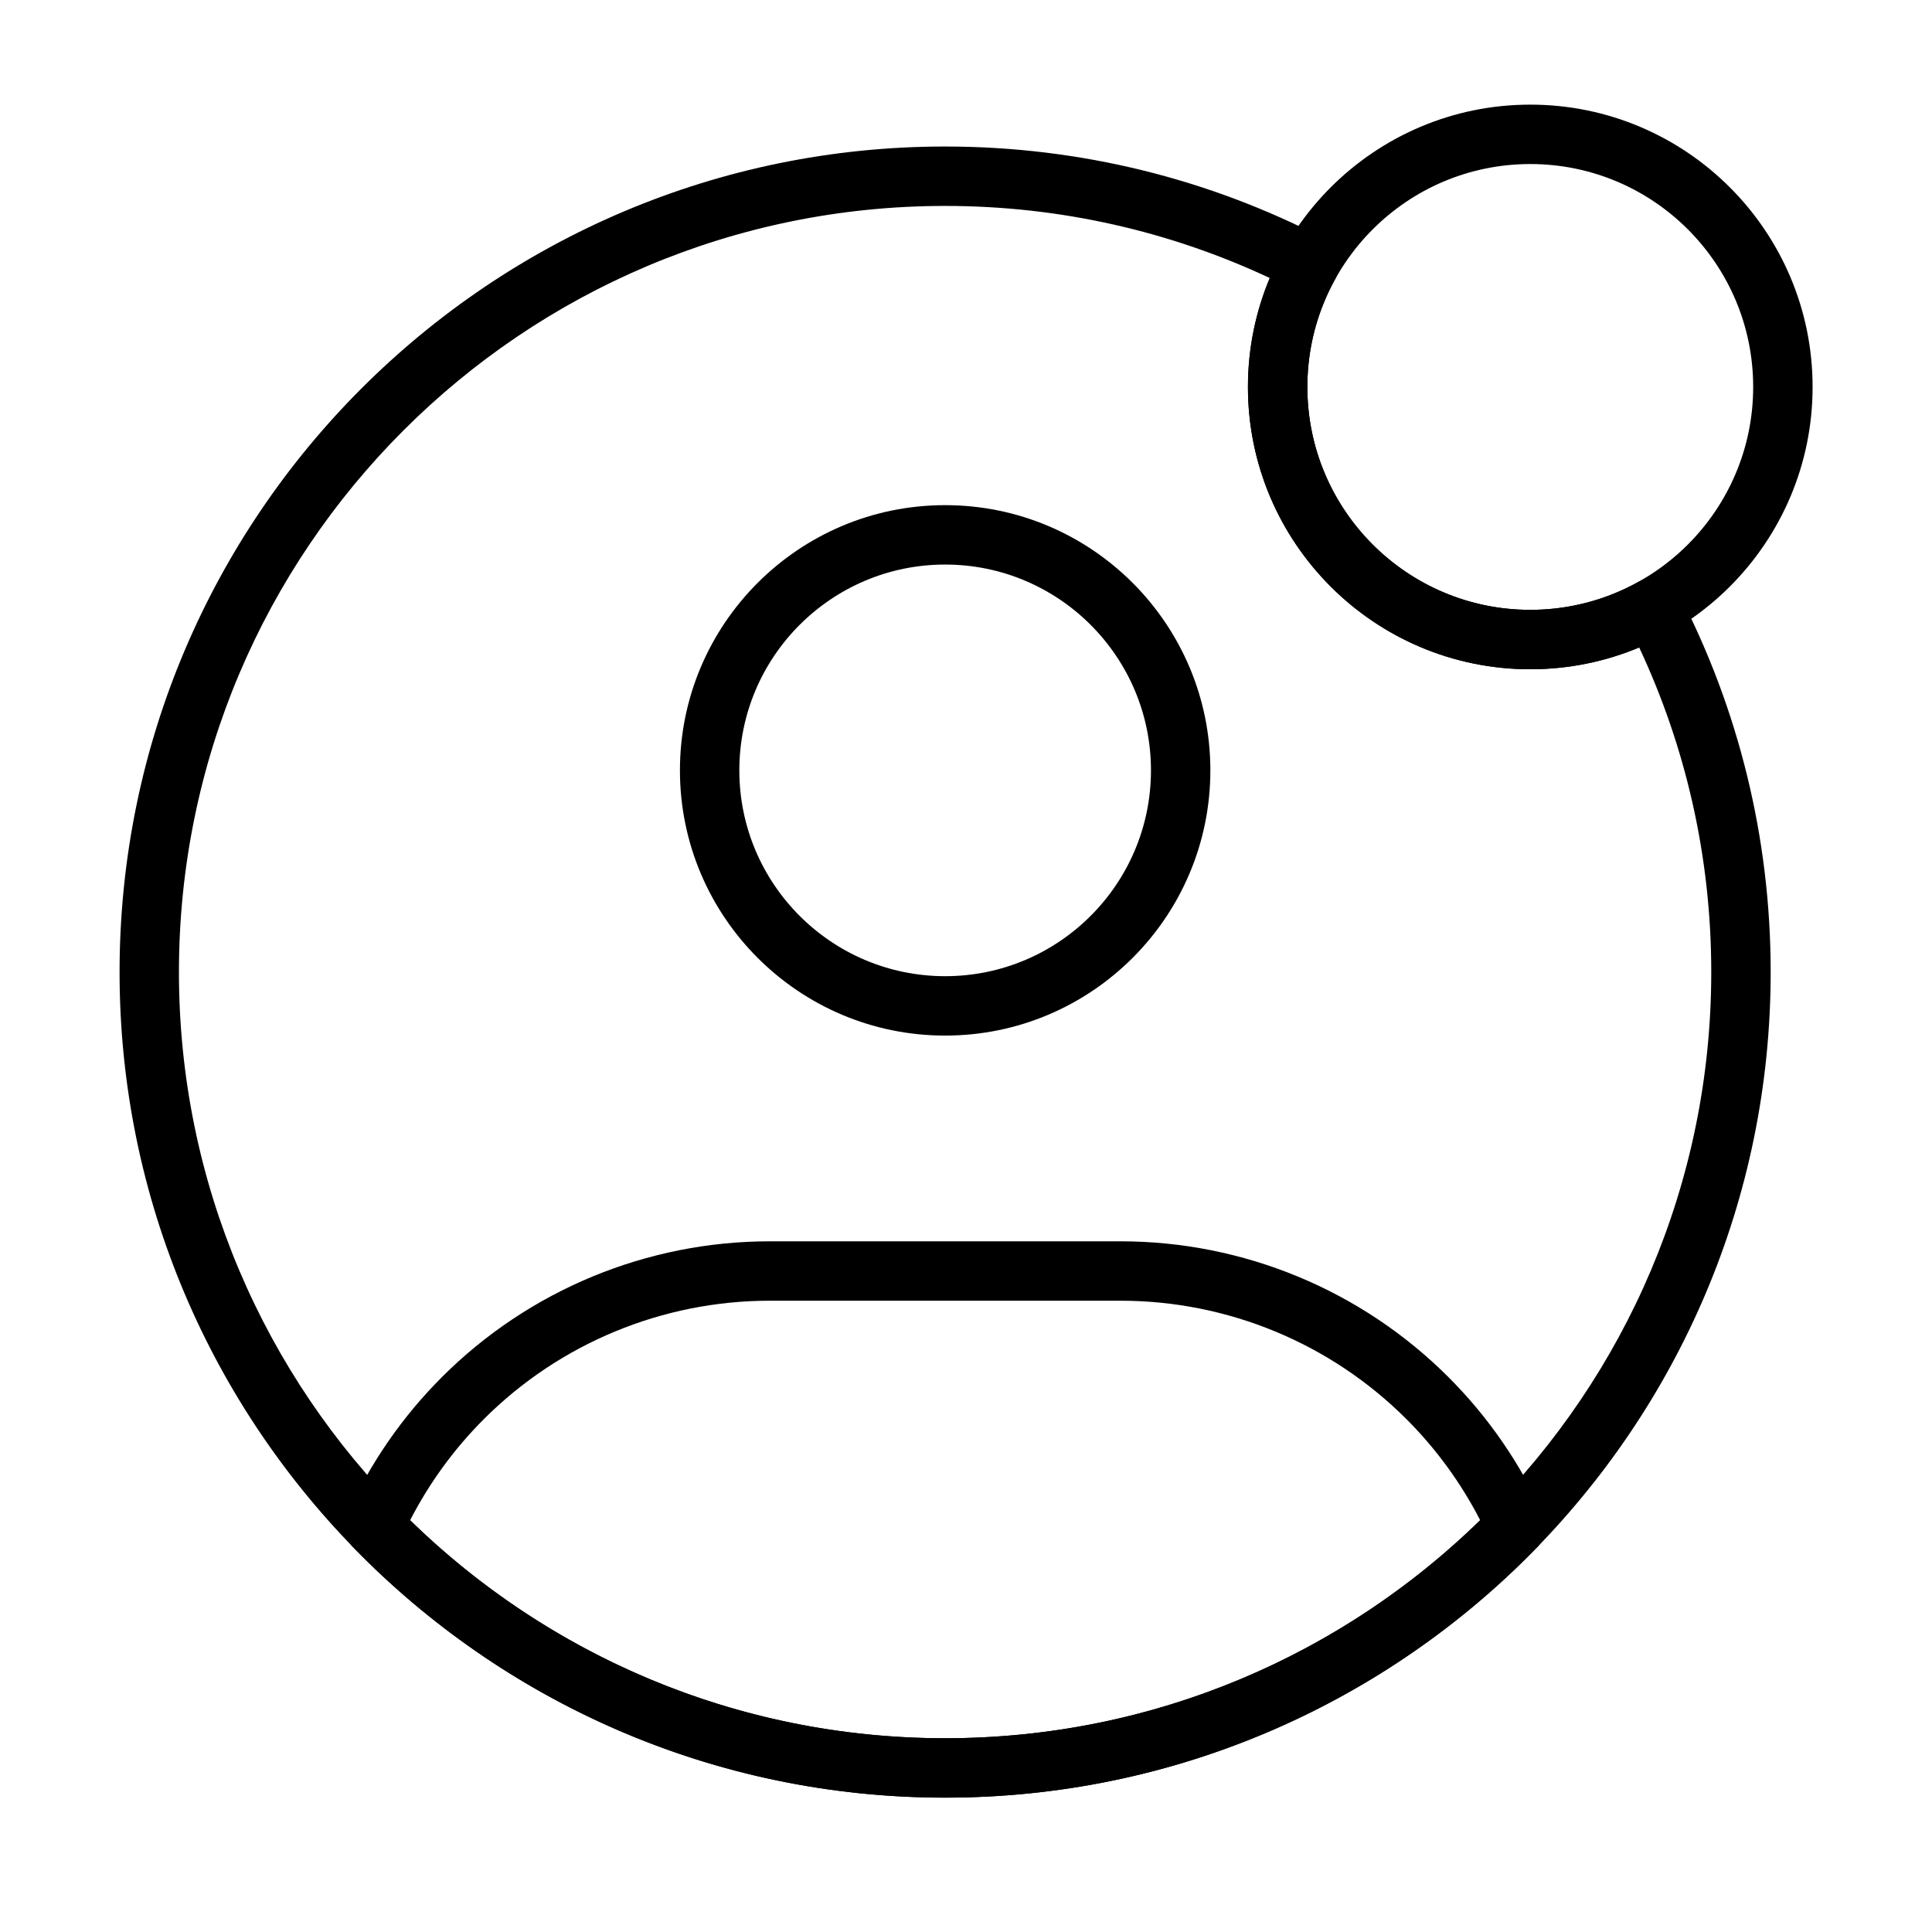
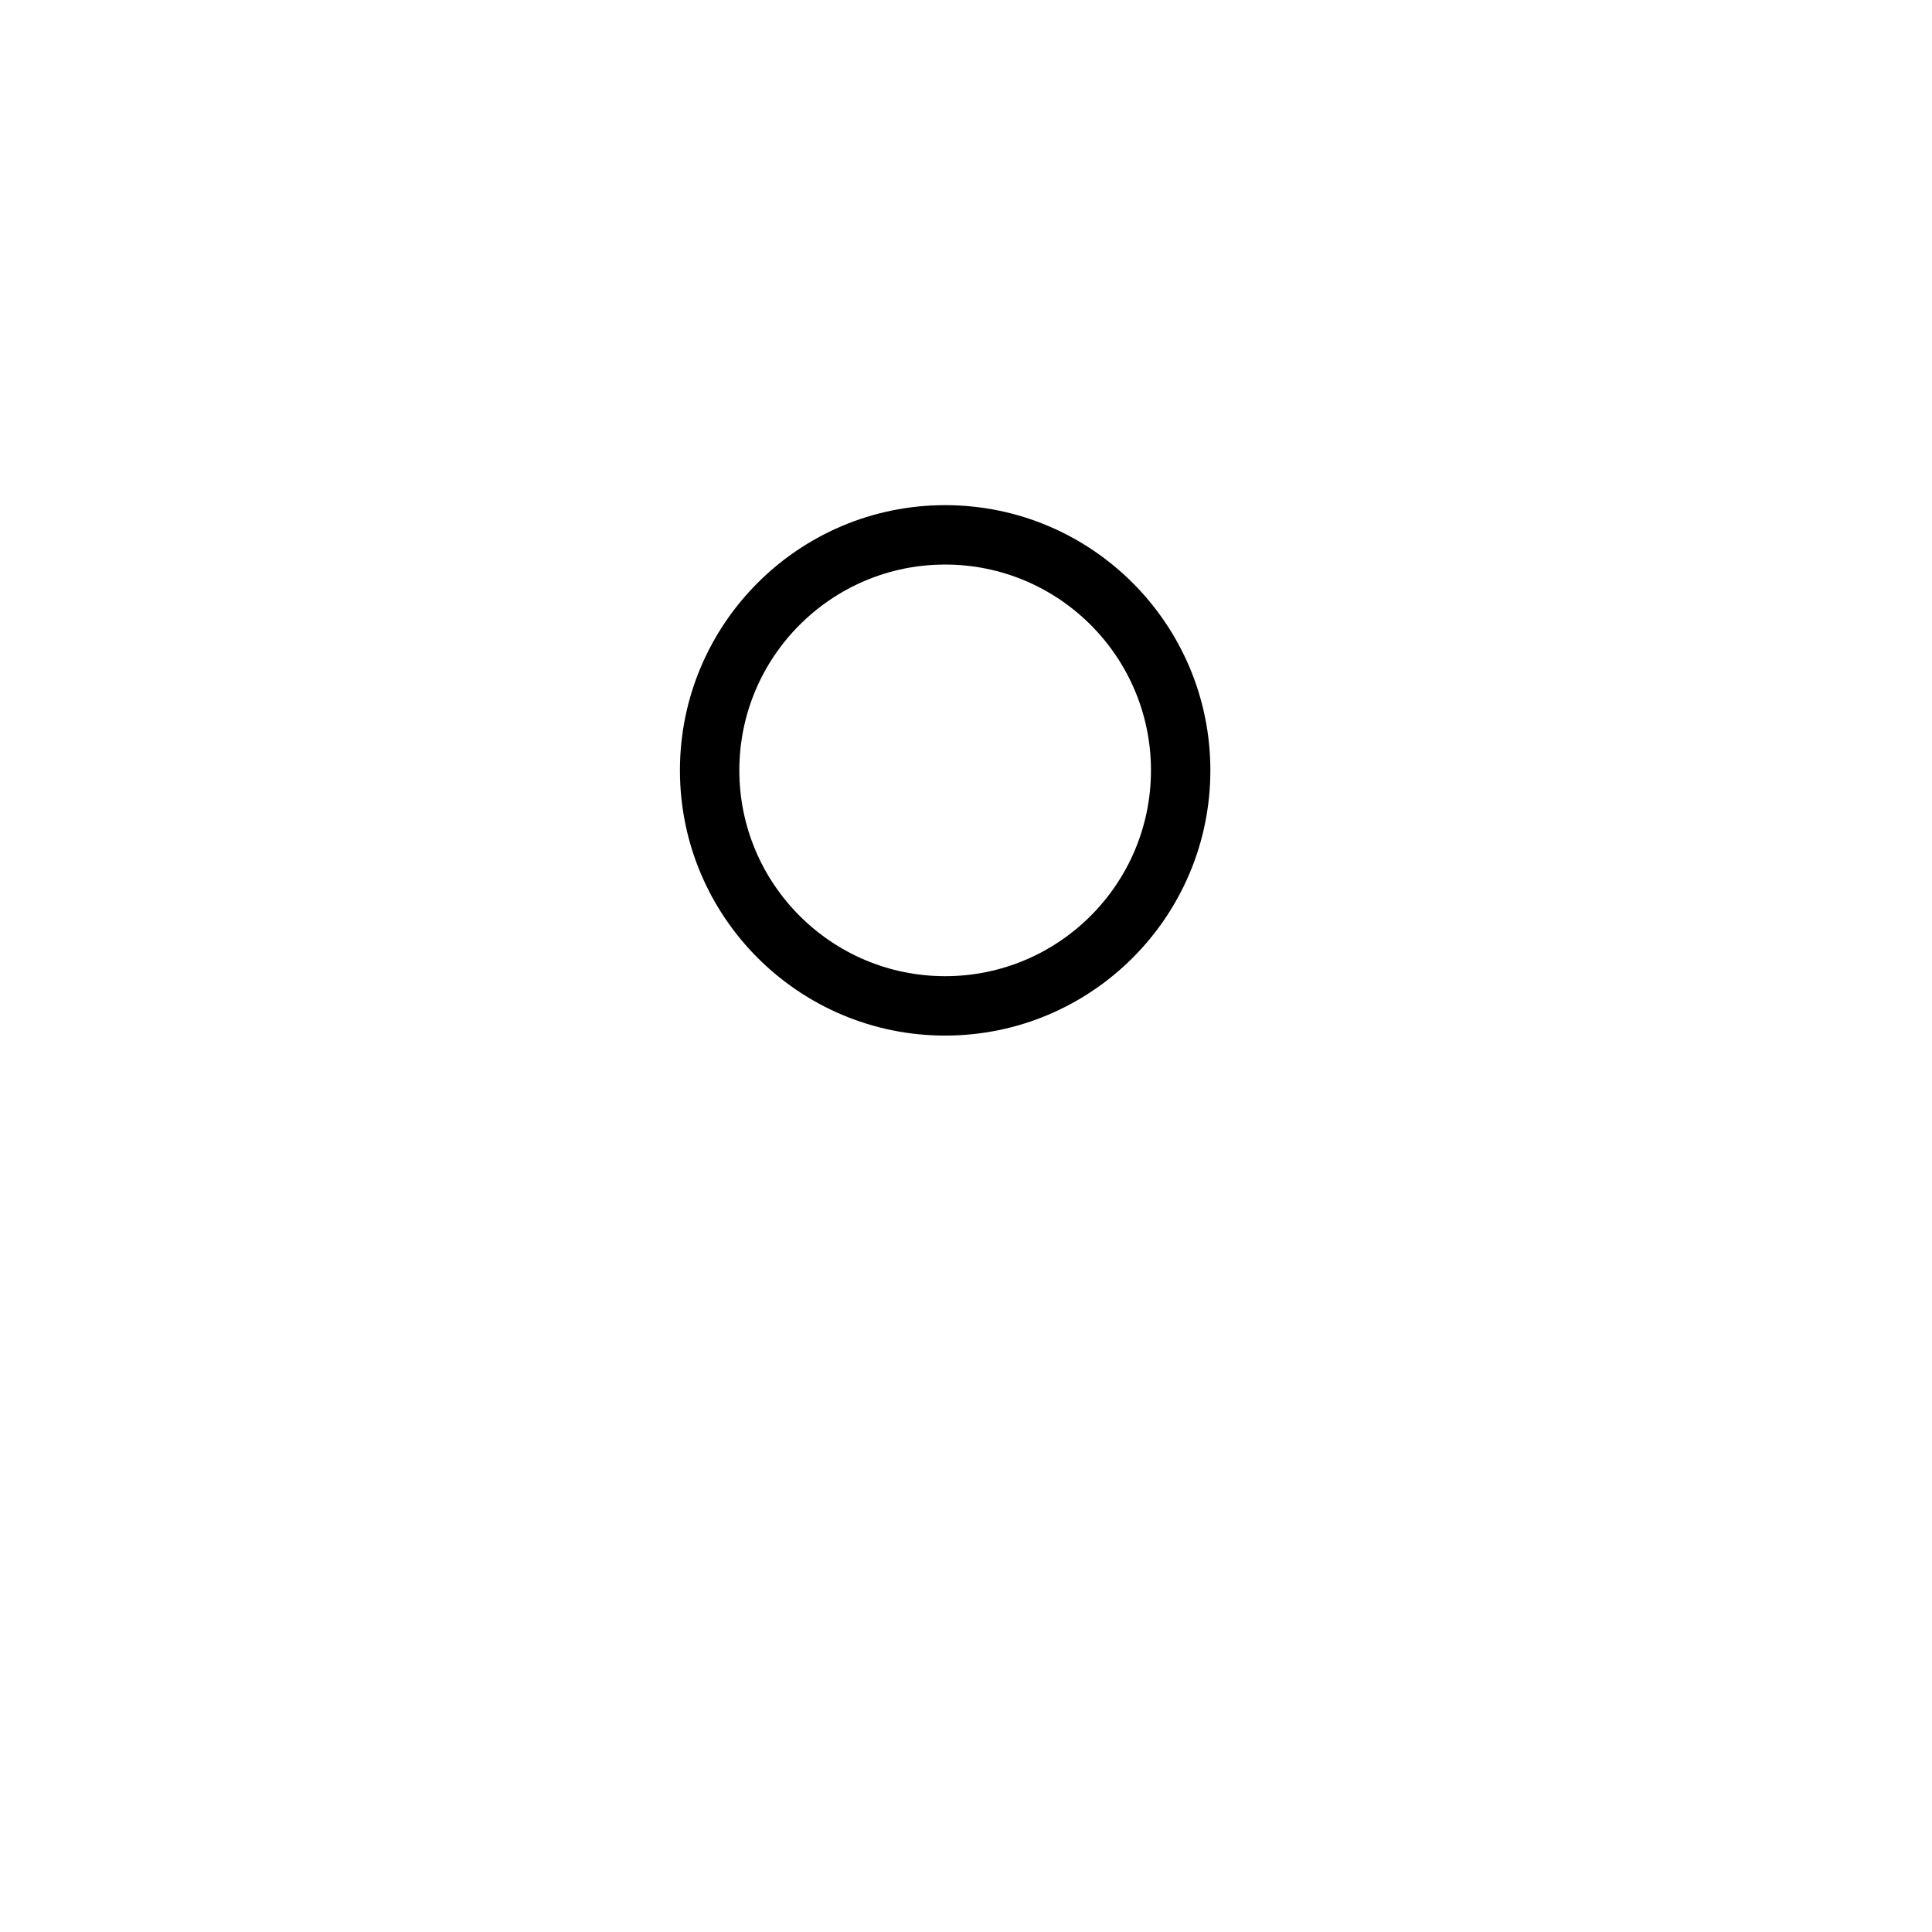
<svg xmlns="http://www.w3.org/2000/svg" fill="#000000" width="800px" height="800px" version="1.1" viewBox="144 144 512 512">
  <g fill-rule="evenodd">
    <path d="m394.47 277.87c-38.785 0-70.281 31.496-70.281 70.281 0 38.793 31.496 70.289 70.281 70.289 38.793 0 70.289-31.496 70.289-70.289 0-38.785-31.496-70.281-70.289-70.281zm0 15.742c30.102 0 54.547 24.441 54.547 54.539 0 30.102-24.441 54.547-54.547 54.547-30.102 0-54.539-24.441-54.539-54.547 0-30.094 24.434-54.539 54.539-54.539z" />
-     <path d="m236 545.25c-1.332 2.945-0.723 6.398 1.527 8.723 39.762 40.957 95.402 66.426 156.95 66.426 61.543 0 117.19-25.465 156.95-66.426 2.25-2.32 2.859-5.777 1.52-8.723-6.047-13.391-14.5-25.703-25.09-36.289-23.051-23.051-54.309-36-86.906-36h-92.945c-32.598 0-63.867 12.949-86.914 36-10.578 10.586-19.043 22.898-25.09 36.289zm16.688 1.629c5.039-9.801 11.594-18.852 19.531-26.789 20.098-20.098 47.359-31.387 75.785-31.387h92.945c28.418 0 55.68 11.289 75.777 31.387 7.934 7.934 14.5 16.988 19.539 26.789-36.605 35.738-86.641 57.773-141.79 57.773-55.145 0-105.19-22.035-141.78-57.773z" />
-     <path d="m549.54 171.73c-41.289 0-74.816 33.527-74.816 74.816 0 41.297 33.527 74.816 74.816 74.816 41.289 0 74.816-33.52 74.816-74.816 0-41.289-33.527-74.816-74.816-74.816zm0 15.742c32.605 0 59.07 26.473 59.07 59.07 0 32.605-26.465 59.07-59.07 59.07-32.598 0-59.07-26.465-59.07-59.07 0-32.598 26.473-59.07 59.07-59.07z" />
-     <path d="m589 301.48c-0.977-1.891-2.676-3.305-4.715-3.93-2.039-0.613-4.242-0.379-6.109 0.66-8.477 4.723-18.254 7.406-28.645 7.406-32.598 0-59.07-26.465-59.07-59.07 0-10.391 2.691-20.16 7.406-28.645 1.039-1.867 1.273-4.062 0.66-6.102-0.613-2.039-2.031-3.746-3.93-4.723-30.016-15.492-64.062-24.246-100.13-24.246-120.74 0-218.78 98.031-218.78 218.78 0 120.75 98.039 218.78 218.78 218.78 120.75 0 218.78-98.031 218.78-218.78 0-36.07-8.754-70.109-24.246-100.13zm-10.605 14.098c12.258 26.137 19.105 55.293 19.105 86.035 0 112.06-90.977 203.04-203.04 203.04s-203.04-90.977-203.04-203.04c0-112.06 90.977-203.04 203.04-203.04 30.742 0 59.898 6.848 86.035 19.105-3.723 8.879-5.785 18.641-5.785 28.867 0 41.297 33.527 74.816 74.816 74.816 10.234 0 19.988-2.055 28.867-5.777v-0.008z" />
  </g>
</svg>